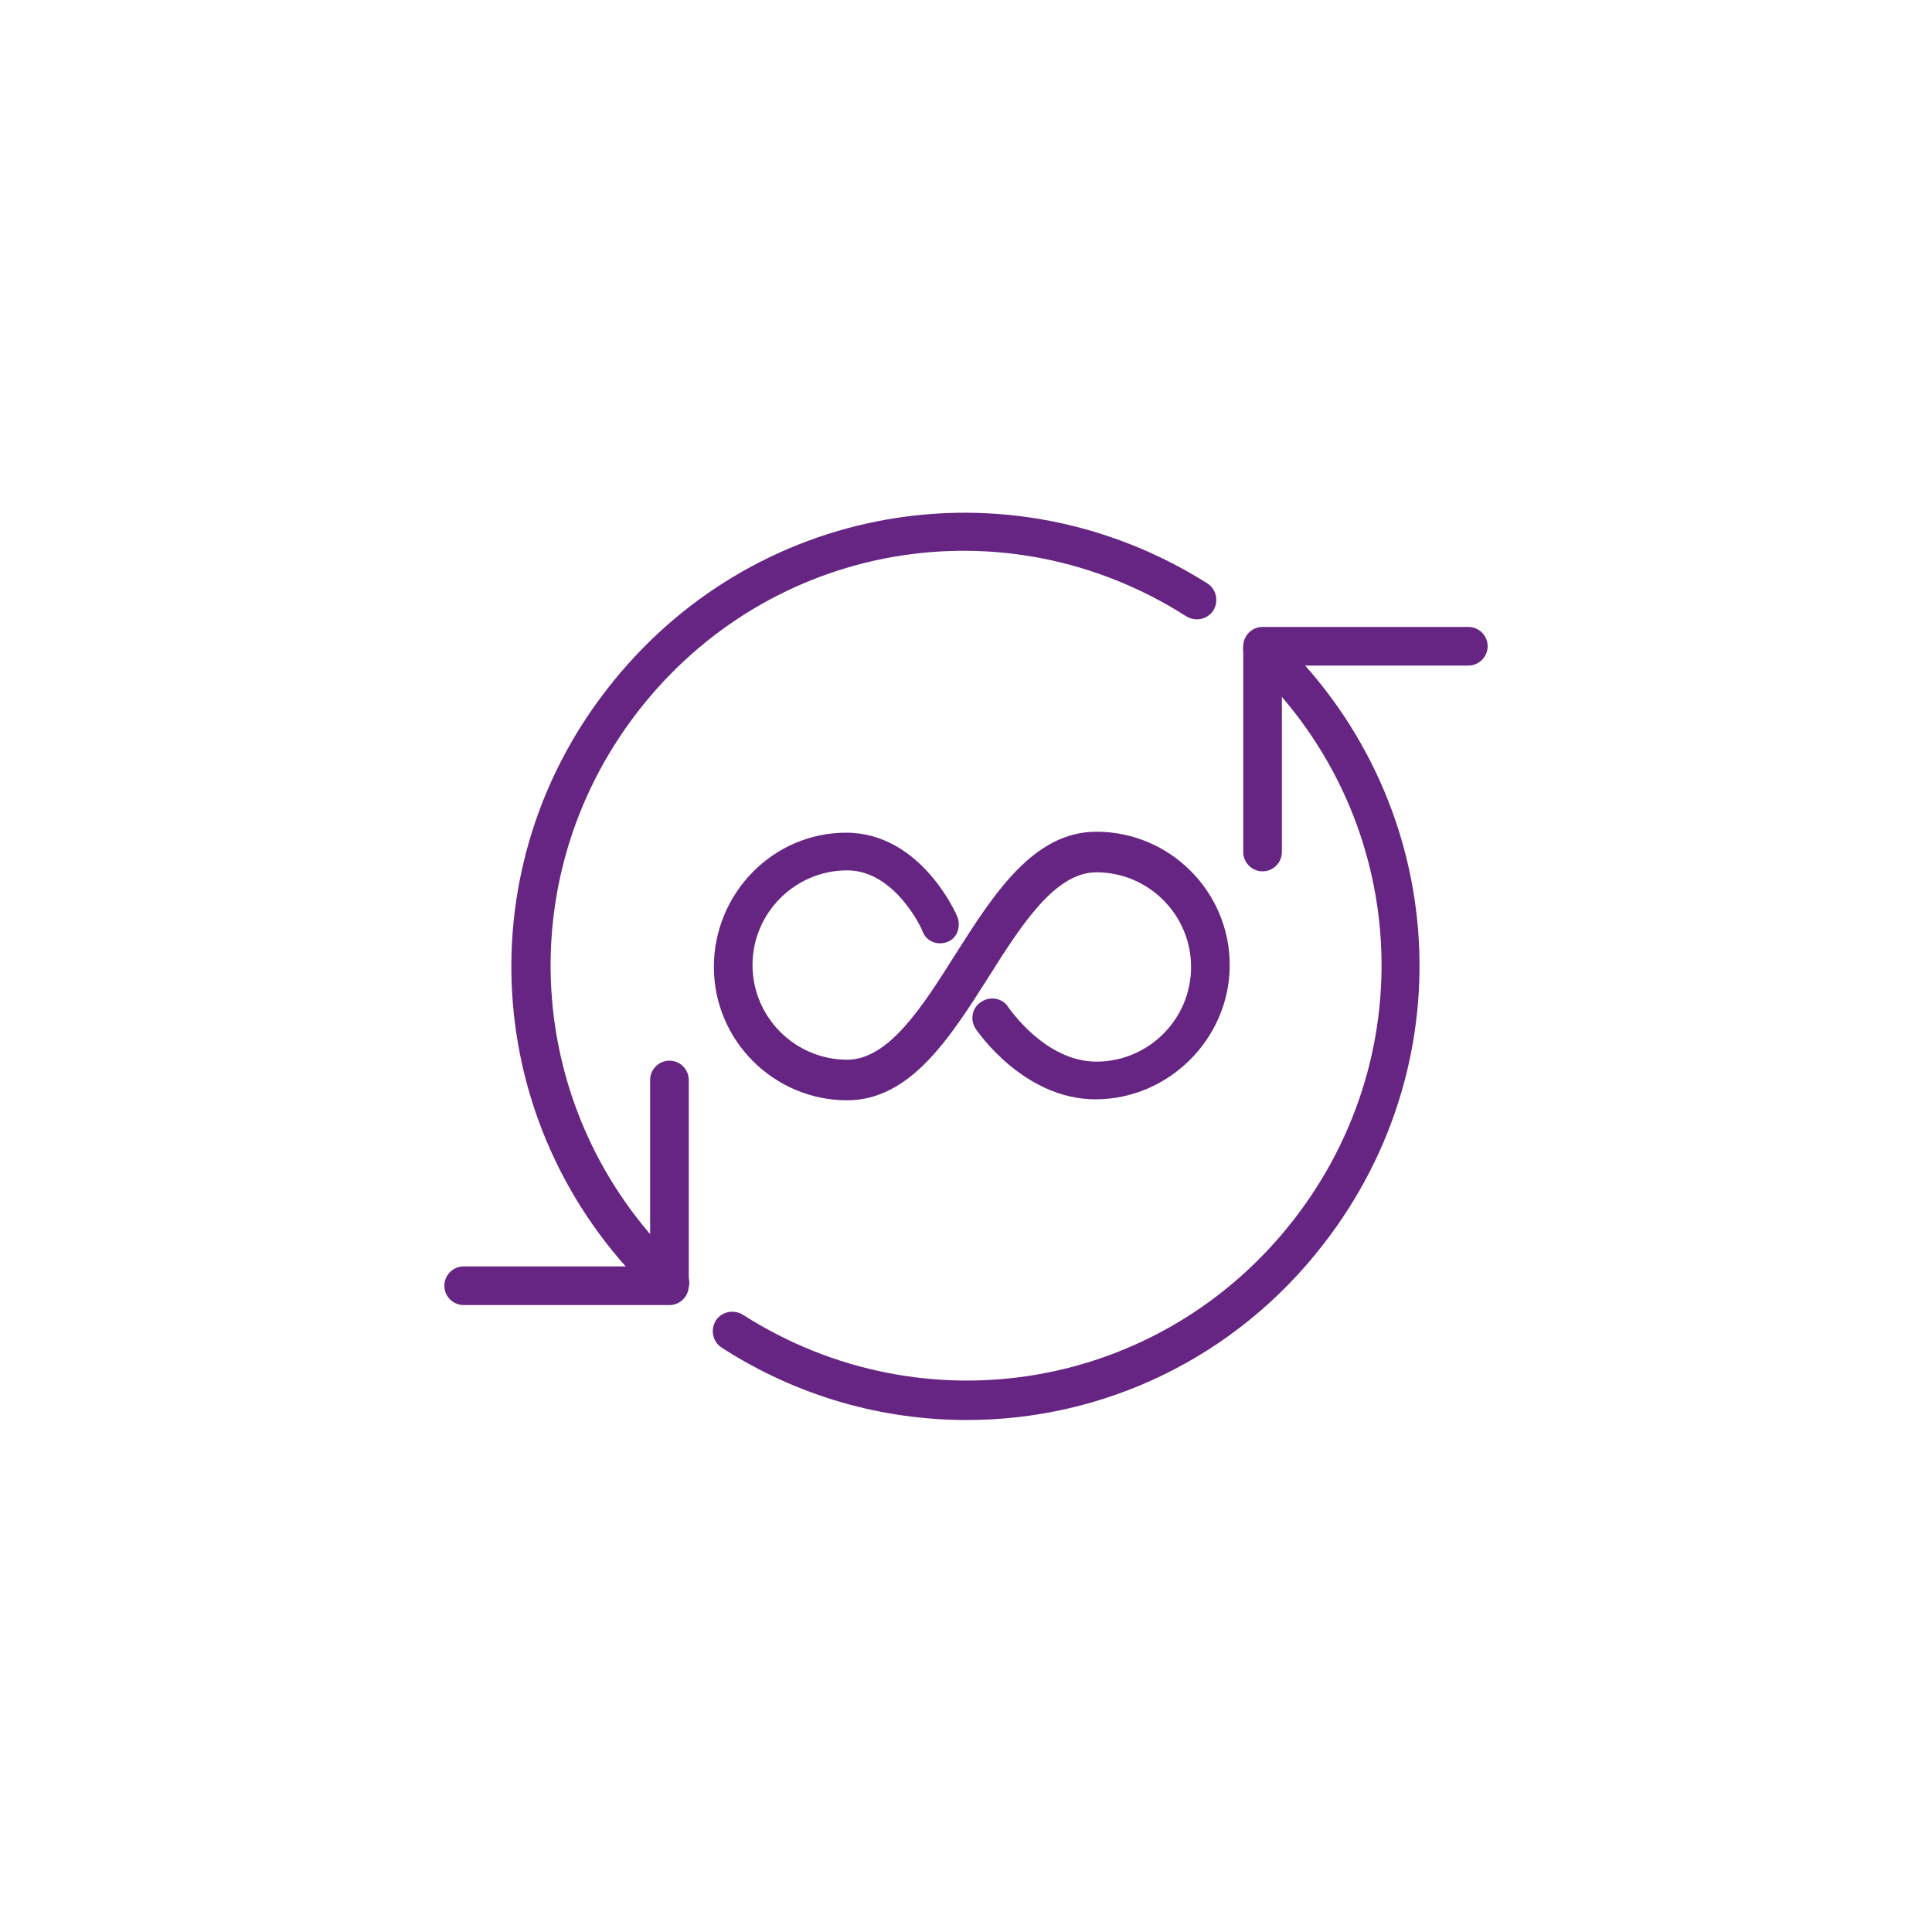
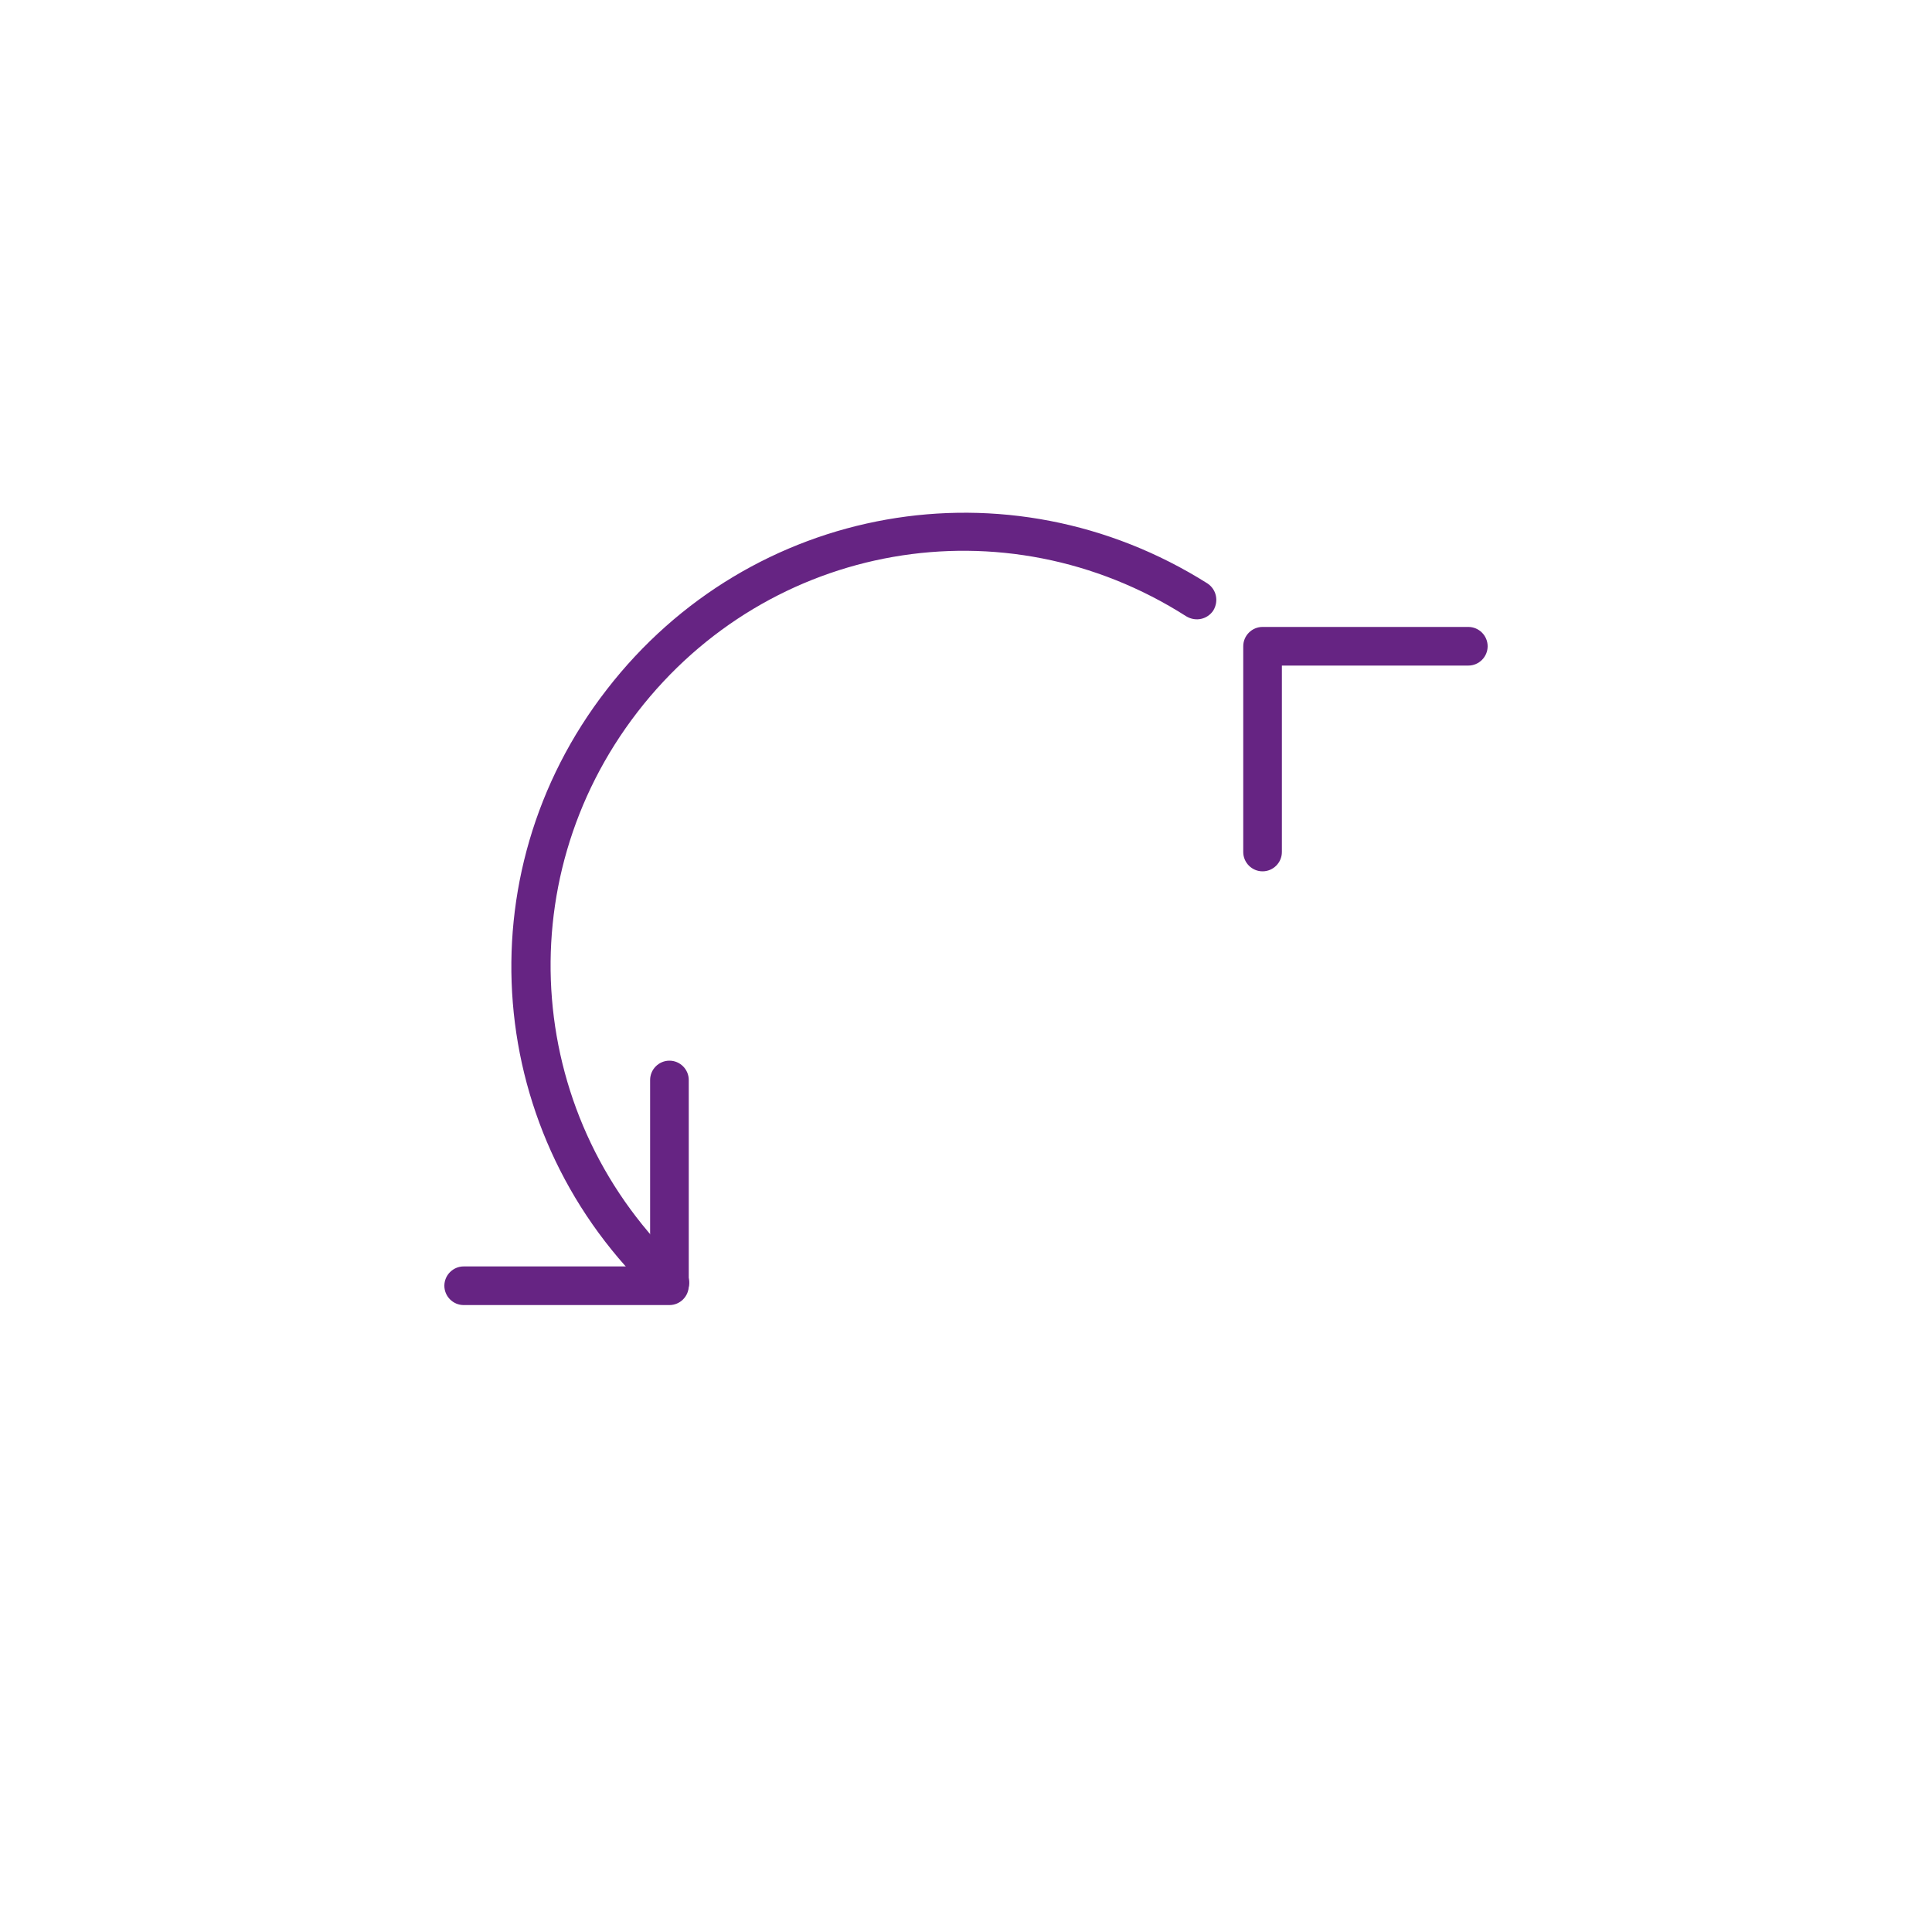
<svg xmlns="http://www.w3.org/2000/svg" version="1.1" id="Ebene_1" x="0px" y="0px" viewBox="0 0 200 200" style="enable-background:new 0 0 200 200;" xml:space="preserve">
  <style type="text/css">
	.st0{fill:#662483;}
</style>
  <g>
    <g id="Interface-Essential__x2F__Multimedia-Controls__x2F__button-loop">
      <g id="Group_594">
        <g id="button-loop">
-           <path class="st0" d="M113.4,113.8c-7.4,0-12.2-7-12.4-7.3c-0.6-0.9-0.4-2.2,0.6-2.8c0.9-0.6,2.2-0.4,2.8,0.6      c0.1,0.1,3.8,5.6,9.1,5.6c5.4,0,9.8-4.4,9.8-9.8c0-5.4-4.4-9.8-9.8-9.8c-4.3,0-7.8,5.5-11.2,10.9c-4,6.3-8.1,12.7-14.6,12.7      c-7.6,0-13.8-6.2-13.8-13.8S80,86.2,87.6,86.2c7.7,0,11.4,8.4,11.5,8.7c0.4,1,0,2.2-1,2.6c-1,0.4-2.2,0-2.6-1.1      c0-0.1-2.8-6.3-7.8-6.3c-5.4,0-9.8,4.4-9.8,9.8c0,5.4,4.4,9.8,9.8,9.8c4.3,0,7.8-5.5,11.2-10.9c4-6.3,8.1-12.7,14.6-12.7      c7.6,0,13.8,6.2,13.8,13.8S121,113.8,113.4,113.8z" />
-         </g>
+           </g>
      </g>
    </g>
    <g id="Interface-Essential__x2F__Multimedia-Controls__x2F__button-refresh-arrows">
      <g id="Group_604">
        <g id="button-refresh-arrows">
          <path class="st0" d="M69.3,134.8c-0.5,0-1-0.2-1.4-0.5c-17.8-16.6-20-43.7-5.1-62.9c14.9-19.3,41.6-24,62.2-11      c0.9,0.6,1.2,1.8,0.6,2.8c-0.6,0.9-1.8,1.2-2.8,0.6C104,51.8,79.6,56.1,66,73.7c-13.6,17.6-11.6,42.4,4.7,57.6      c0.8,0.8,0.9,2,0.1,2.8C70.3,134.6,69.8,134.8,69.3,134.8z" />
          <path class="st0" d="M130.7,90.2c-1.1,0-2-0.9-2-2V66.9c0-1.1,0.9-2,2-2H152c1.1,0,2,0.9,2,2s-0.9,2-2,2h-19.3v19.3      C132.7,89.3,131.8,90.2,130.7,90.2z" />
          <path class="st0" d="M69.3,135.1H48c-1.1,0-2-0.9-2-2s0.9-2,2-2h19.3v-19.3c0-1.1,0.9-2,2-2s2,0.9,2,2v21.3      C71.3,134.2,70.4,135.1,69.3,135.1z" />
-           <path class="st0" d="M100.1,147c-8.7,0-17.5-2.4-25.4-7.5c-0.9-0.6-1.2-1.8-0.6-2.8c0.6-0.9,1.8-1.2,2.8-0.6      c18.8,12,43.3,7.8,57-9.8c13.7-17.6,11.8-42.4-4.6-57.7c-0.8-0.8-0.8-2-0.1-2.8c0.8-0.8,2-0.8,2.8-0.1c17.8,16.7,20,43.8,5,63.1      C127.8,140.7,114.1,147,100.1,147z" />
        </g>
      </g>
    </g>
  </g>
</svg>